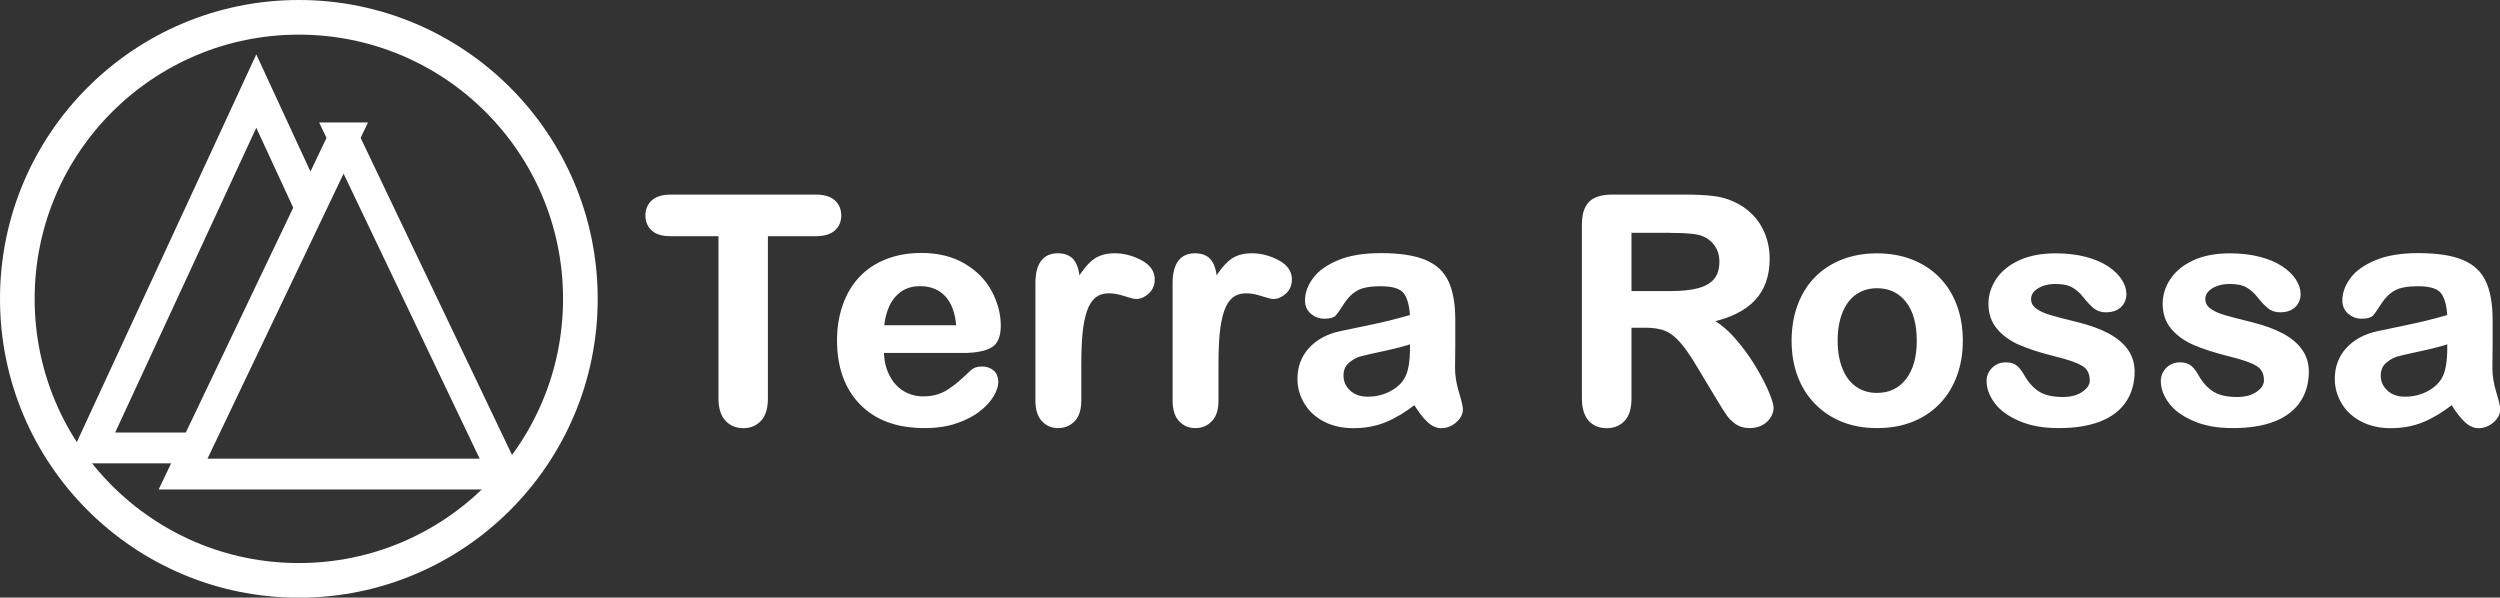
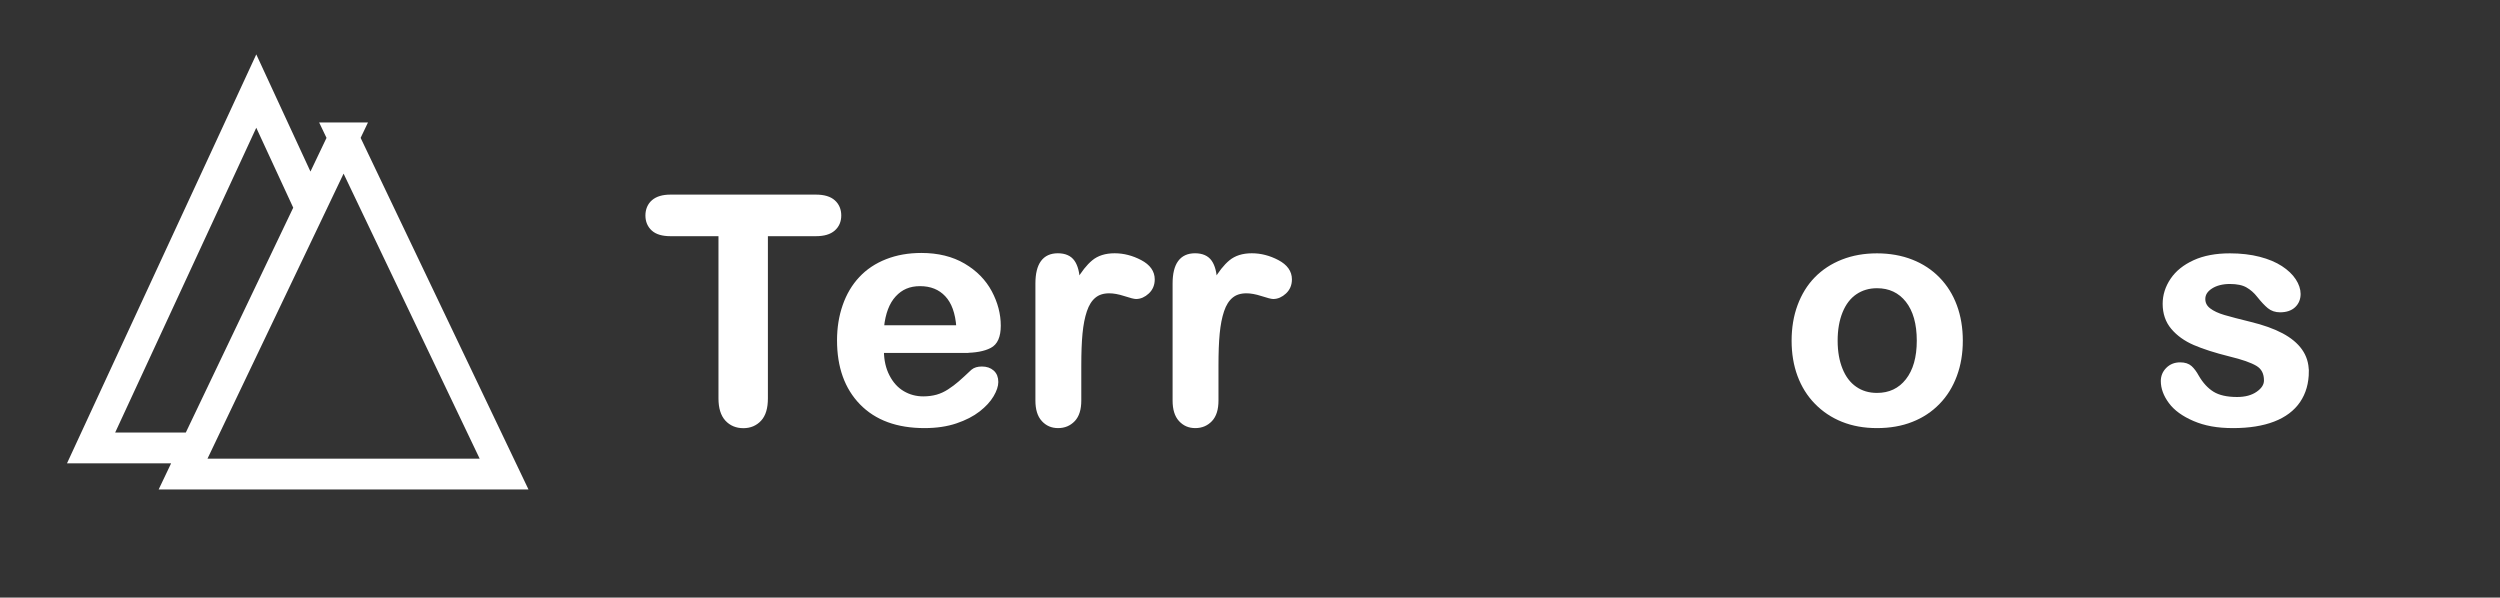
<svg xmlns="http://www.w3.org/2000/svg" id="Layer_2" viewBox="0 0 324.75 77.63">
  <rect x="0" y="0" width="324.75" height="77.63" fill="#333333" stroke="none" />
  <defs>
    <style>      .cls-1 {        stroke-width: 4.5px;      }      .cls-1, .cls-2 {        fill: none;      }      .cls-1, .cls-2, .cls-3 {        stroke: #fff;        stroke-miterlimit: 10;      }      .cls-2 {        stroke-width: 4px;      }      .cls-3 {        fill: #fff;        stroke-width: .5px;      }    </style>
  </defs>
  <g id="Layer_1-2">
    <g>
      <g>
        <path class="cls-3" d="M105.99,30.43h-6.49v21.32c0,1.23-.27,2.14-.82,2.73-.55.59-1.25.89-2.12.89s-1.6-.3-2.15-.9c-.55-.6-.83-1.51-.83-2.72v-21.32h-6.49c-1.01,0-1.77-.22-2.26-.67-.49-.45-.74-1.04-.74-1.77s.26-1.36.77-1.8,1.26-.66,2.23-.66h18.9c1.03,0,1.79.23,2.29.68.5.45.75,1.05.75,1.78s-.25,1.32-.76,1.77c-.51.45-1.27.67-2.28.67Z" />
        <path class="cls-3" d="M125.26,45.6h-10.69c.01,1.24.26,2.34.75,3.28.49.95,1.13,1.66,1.94,2.14.81.48,1.7.72,2.67.72.65,0,1.25-.08,1.79-.23.54-.15,1.06-.39,1.57-.72.51-.33.97-.68,1.4-1.05.43-.37.98-.88,1.66-1.52.28-.24.68-.36,1.2-.36.56,0,1.01.15,1.36.46.35.31.52.74.52,1.3,0,.49-.19,1.07-.58,1.73-.39.66-.97,1.29-1.75,1.9-.78.61-1.76,1.11-2.94,1.51-1.18.4-2.54.6-4.07.6-3.51,0-6.24-1-8.19-3-1.95-2-2.92-4.72-2.92-8.15,0-1.61.24-3.11.72-4.49.48-1.38,1.18-2.57,2.1-3.55.92-.99,2.05-1.74,3.4-2.27,1.35-.53,2.84-.79,4.48-.79,2.14,0,3.97.45,5.5,1.35,1.53.9,2.67,2.07,3.43,3.49.76,1.43,1.14,2.88,1.14,4.36,0,1.38-.39,2.27-1.18,2.67-.79.41-1.89.61-3.32.61ZM114.57,42.5h9.91c-.13-1.87-.64-3.27-1.51-4.19-.87-.93-2.03-1.39-3.45-1.39s-2.48.47-3.35,1.41c-.87.94-1.4,2.33-1.59,4.17Z" />
        <path class="cls-3" d="M140.21,47.48v4.56c0,1.11-.26,1.94-.78,2.49-.52.55-1.18.83-1.98.83s-1.43-.28-1.94-.84c-.51-.56-.76-1.39-.76-2.48v-15.21c0-2.46.89-3.68,2.66-3.68.91,0,1.56.29,1.96.86.4.57.62,1.42.66,2.54.65-1.12,1.32-1.97,2.01-2.54.69-.57,1.6-.86,2.75-.86s2.26.29,3.34.86c1.08.57,1.62,1.33,1.62,2.28,0,.67-.23,1.22-.69,1.65-.46.43-.96.65-1.49.65-.2,0-.68-.12-1.45-.37-.77-.25-1.45-.37-2.03-.37-.8,0-1.46.21-1.96.63-.51.42-.9,1.04-1.18,1.87-.28.83-.47,1.81-.58,2.95-.11,1.14-.16,2.53-.16,4.17Z" />
        <path class="cls-3" d="M158.03,47.48v4.56c0,1.11-.26,1.94-.78,2.49-.52.55-1.18.83-1.98.83s-1.43-.28-1.94-.84c-.51-.56-.76-1.39-.76-2.48v-15.21c0-2.46.89-3.68,2.66-3.68.91,0,1.56.29,1.96.86.4.57.62,1.42.66,2.54.65-1.12,1.32-1.97,2.01-2.54.69-.57,1.6-.86,2.75-.86s2.26.29,3.34.86c1.08.57,1.62,1.33,1.62,2.28,0,.67-.23,1.22-.69,1.65-.46.43-.96.65-1.49.65-.2,0-.68-.12-1.45-.37-.77-.25-1.45-.37-2.03-.37-.8,0-1.46.21-1.96.63-.51.42-.9,1.04-1.18,1.87-.28.83-.47,1.81-.58,2.95-.11,1.14-.16,2.53-.16,4.17Z" />
-         <path class="cls-3" d="M183.77,52.29c-1.32,1.03-2.6,1.8-3.83,2.31-1.24.51-2.62.77-4.15.77-1.4,0-2.63-.28-3.69-.83-1.06-.55-1.88-1.3-2.45-2.25-.57-.95-.86-1.98-.86-3.08,0-1.49.47-2.77,1.42-3.82.95-1.05,2.25-1.76,3.9-2.12.35-.08,1.21-.26,2.58-.54,1.38-.28,2.55-.54,3.53-.77.98-.23,2.04-.52,3.19-.85-.07-1.44-.36-2.5-.87-3.17-.51-.67-1.58-1.01-3.19-1.01-1.39,0-2.43.19-3.13.58-.7.39-1.3.97-1.8,1.74-.5.77-.85,1.28-1.06,1.53s-.65.37-1.33.37c-.61,0-1.14-.2-1.59-.59-.45-.39-.67-.9-.67-1.51,0-.96.34-1.9,1.02-2.8.68-.91,1.74-1.65,3.18-2.24,1.44-.59,3.24-.88,5.39-.88,2.4,0,4.29.28,5.67.85,1.38.57,2.35,1.46,2.91,2.69.57,1.23.85,2.86.85,4.88,0,1.28,0,2.37,0,3.26,0,.89-.02,1.89-.03,2.98,0,1.03.17,2.1.51,3.21.34,1.11.51,1.83.51,2.15,0,.56-.26,1.07-.79,1.53-.53.46-1.12.69-1.79.69-.56,0-1.11-.26-1.66-.79-.55-.53-1.13-1.29-1.74-2.29ZM183.41,44.38c-.8.29-1.96.6-3.49.93-1.53.33-2.59.57-3.17.72-.59.15-1.15.45-1.68.9-.53.45-.8,1.07-.8,1.87s.31,1.53.94,2.11c.63.58,1.45.87,2.46.87,1.08,0,2.08-.24,2.99-.71.91-.47,1.58-1.08,2.01-1.83.49-.83.74-2.19.74-4.08v-.78Z" />
-         <path class="cls-3" d="M213.76,42.32h-2.08v9.43c0,1.24-.27,2.16-.82,2.74-.55.59-1.26.88-2.14.88-.95,0-1.68-.31-2.2-.92-.52-.61-.78-1.51-.78-2.7v-22.58c0-1.28.29-2.21.86-2.78.57-.57,1.5-.86,2.78-.86h9.67c1.33,0,2.47.06,3.42.17.95.11,1.8.34,2.56.69.92.39,1.73.94,2.44,1.66.71.72,1.24,1.56,1.61,2.51s.55,1.97.55,3.03c0,2.19-.62,3.94-1.85,5.25-1.24,1.31-3.11,2.24-5.62,2.78,1.05.56,2.06,1.39,3.02,2.48.96,1.09,1.82,2.26,2.57,3.49.75,1.23,1.34,2.35,1.76,3.34.42.99.63,1.68.63,2.05s-.12.77-.37,1.15c-.25.38-.58.68-1.01.9-.43.22-.92.33-1.48.33-.67,0-1.23-.16-1.68-.47-.45-.31-.84-.71-1.17-1.19s-.77-1.19-1.33-2.12l-2.38-3.96c-.85-1.45-1.62-2.56-2.29-3.32s-1.36-1.28-2.05-1.56c-.69-.28-1.57-.42-2.62-.42ZM217.16,29.99h-5.48v8.07h5.32c1.43,0,2.63-.12,3.6-.37.97-.25,1.72-.67,2.23-1.26.51-.59.77-1.41.77-2.45,0-.81-.21-1.53-.62-2.15-.41-.62-.99-1.08-1.72-1.39-.69-.29-2.06-.44-4.1-.44Z" />
        <path class="cls-3" d="M254.72,44.26c0,1.63-.25,3.13-.76,4.5-.51,1.38-1.24,2.56-2.2,3.54-.96.99-2.11,1.75-3.44,2.27-1.33.53-2.84.79-4.5.79s-3.14-.27-4.46-.8c-1.32-.53-2.47-1.3-3.43-2.29-.97-.99-1.7-2.17-2.2-3.52-.5-1.35-.75-2.85-.75-4.49s.25-3.17.76-4.54c.51-1.37,1.23-2.55,2.18-3.52.95-.97,2.09-1.72,3.44-2.25,1.35-.53,2.83-.79,4.46-.79s3.16.27,4.5.8c1.35.53,2.5,1.29,3.46,2.28.96.99,1.69,2.16,2.19,3.52.5,1.36.75,2.86.75,4.5ZM249.24,44.26c0-2.23-.49-3.96-1.47-5.21-.98-1.24-2.3-1.86-3.95-1.86-1.07,0-2.01.28-2.82.83-.81.55-1.44,1.37-1.88,2.45-.44,1.08-.66,2.34-.66,3.78s.22,2.68.65,3.74c.43,1.07,1.05,1.89,1.86,2.45.81.57,1.76.85,2.85.85,1.65,0,2.97-.62,3.95-1.87.98-1.25,1.47-2.97,1.47-5.17Z" />
-         <path class="cls-3" d="M277.04,48.22c0,1.51-.37,2.8-1.1,3.87-.73,1.07-1.82,1.89-3.25,2.44-1.43.55-3.18.83-5.24.83s-3.64-.3-5.04-.9c-1.4-.6-2.44-1.35-3.1-2.25-.67-.9-1-1.81-1-2.71,0-.6.21-1.11.64-1.54.43-.43.97-.64,1.62-.64.57,0,1.01.14,1.32.42.31.28.6.67.88,1.18.56.97,1.23,1.7,2.01,2.18.78.48,1.84.72,3.19.72,1.09,0,1.99-.24,2.69-.73.7-.49,1.05-1.04,1.05-1.67,0-.96-.36-1.66-1.09-2.1-.73-.44-1.93-.86-3.59-1.26-1.88-.47-3.41-.96-4.59-1.47-1.18-.51-2.12-1.19-2.83-2.03-.71-.84-1.06-1.88-1.06-3.1,0-1.09.33-2.13.98-3.1.65-.97,1.62-1.75,2.89-2.33,1.27-.58,2.81-.87,4.61-.87,1.41,0,2.69.15,3.81.44,1.13.29,2.07.69,2.82,1.18.75.49,1.33,1.04,1.72,1.64.39.6.59,1.19.59,1.76,0,.63-.21,1.14-.63,1.54-.42.4-1.02.6-1.79.6-.56,0-1.04-.16-1.43-.48s-.84-.8-1.35-1.44c-.41-.53-.9-.96-1.46-1.28s-1.32-.48-2.28-.48-1.81.21-2.46.63c-.65.42-.98.94-.98,1.57,0,.57.24,1.04.72,1.41s1.13.67,1.94.91c.81.24,1.94.53,3.36.88,1.7.41,3.08.91,4.15,1.48,1.07.57,1.89,1.25,2.44,2.03.55.78.83,1.67.83,2.67Z" />
        <path class="cls-3" d="M299.67,48.22c0,1.51-.37,2.8-1.1,3.87-.73,1.07-1.82,1.89-3.25,2.44-1.43.55-3.18.83-5.24.83s-3.64-.3-5.04-.9c-1.4-.6-2.44-1.35-3.1-2.25-.67-.9-1-1.81-1-2.71,0-.6.21-1.11.64-1.54.43-.43.97-.64,1.62-.64.57,0,1.01.14,1.32.42.31.28.6.67.88,1.18.56.97,1.23,1.7,2.01,2.18.78.48,1.84.72,3.19.72,1.09,0,1.99-.24,2.69-.73.7-.49,1.05-1.04,1.05-1.67,0-.96-.36-1.66-1.09-2.1-.73-.44-1.93-.86-3.59-1.26-1.88-.47-3.41-.96-4.59-1.47-1.18-.51-2.12-1.19-2.83-2.03-.71-.84-1.06-1.88-1.06-3.1,0-1.09.33-2.13.98-3.1.65-.97,1.62-1.75,2.89-2.33,1.27-.58,2.81-.87,4.61-.87,1.41,0,2.69.15,3.81.44,1.13.29,2.07.69,2.82,1.18.75.49,1.33,1.04,1.72,1.64.39.6.59,1.19.59,1.76,0,.63-.21,1.14-.63,1.54-.42.4-1.02.6-1.79.6-.56,0-1.04-.16-1.43-.48s-.84-.8-1.35-1.44c-.41-.53-.9-.96-1.46-1.28s-1.32-.48-2.28-.48-1.81.21-2.46.63c-.65.42-.98.94-.98,1.57,0,.57.24,1.04.72,1.41s1.13.67,1.94.91c.81.24,1.94.53,3.36.88,1.7.41,3.08.91,4.15,1.48,1.07.57,1.89,1.25,2.44,2.03.55.78.83,1.67.83,2.67Z" />
-         <path class="cls-3" d="M318.52,52.29c-1.32,1.03-2.6,1.8-3.83,2.31-1.24.51-2.62.77-4.15.77-1.4,0-2.63-.28-3.69-.83-1.06-.55-1.88-1.3-2.45-2.25-.57-.95-.86-1.98-.86-3.08,0-1.49.47-2.77,1.42-3.82.95-1.05,2.25-1.76,3.9-2.12.35-.08,1.21-.26,2.58-.54,1.38-.28,2.55-.54,3.53-.77.98-.23,2.04-.52,3.19-.85-.07-1.44-.36-2.5-.87-3.17-.51-.67-1.58-1.01-3.19-1.01-1.39,0-2.43.19-3.13.58-.7.39-1.3.97-1.8,1.74-.5.77-.85,1.28-1.06,1.53s-.65.37-1.33.37c-.61,0-1.14-.2-1.59-.59-.45-.39-.67-.9-.67-1.51,0-.96.34-1.9,1.02-2.8.68-.91,1.74-1.65,3.18-2.24,1.44-.59,3.24-.88,5.39-.88,2.4,0,4.29.28,5.67.85,1.38.57,2.35,1.46,2.91,2.69.57,1.23.85,2.86.85,4.88,0,1.28,0,2.37,0,3.26,0,.89-.02,1.89-.03,2.98,0,1.03.17,2.1.51,3.21.34,1.11.51,1.83.51,2.15,0,.56-.26,1.07-.79,1.53-.53.46-1.12.69-1.79.69-.56,0-1.11-.26-1.66-.79-.55-.53-1.13-1.29-1.74-2.29ZM318.15,44.38c-.8.29-1.96.6-3.49.93-1.53.33-2.59.57-3.17.72-.59.15-1.15.45-1.68.9-.53.45-.8,1.07-.8,1.87s.31,1.53.94,2.11c.63.58,1.45.87,2.46.87,1.08,0,2.08-.24,2.99-.71.91-.47,1.58-1.08,2.01-1.83.49-.83.74-2.19.74-4.08v-.78Z" />
      </g>
      <path class="cls-2" d="M25.4,58.19h-13.57l1.48-3.2,15.53-33.54,4.45-9.62,7.01,15.16-14.9,31.2ZM44.63,17.91l-4.32,9.06-15.09,31.59-1.44,3.02h41.7l-20.85-43.67Z" />
-       <circle class="cls-1" cx="38.82" cy="38.82" r="36.57" />
    </g>
  </g>
</svg>